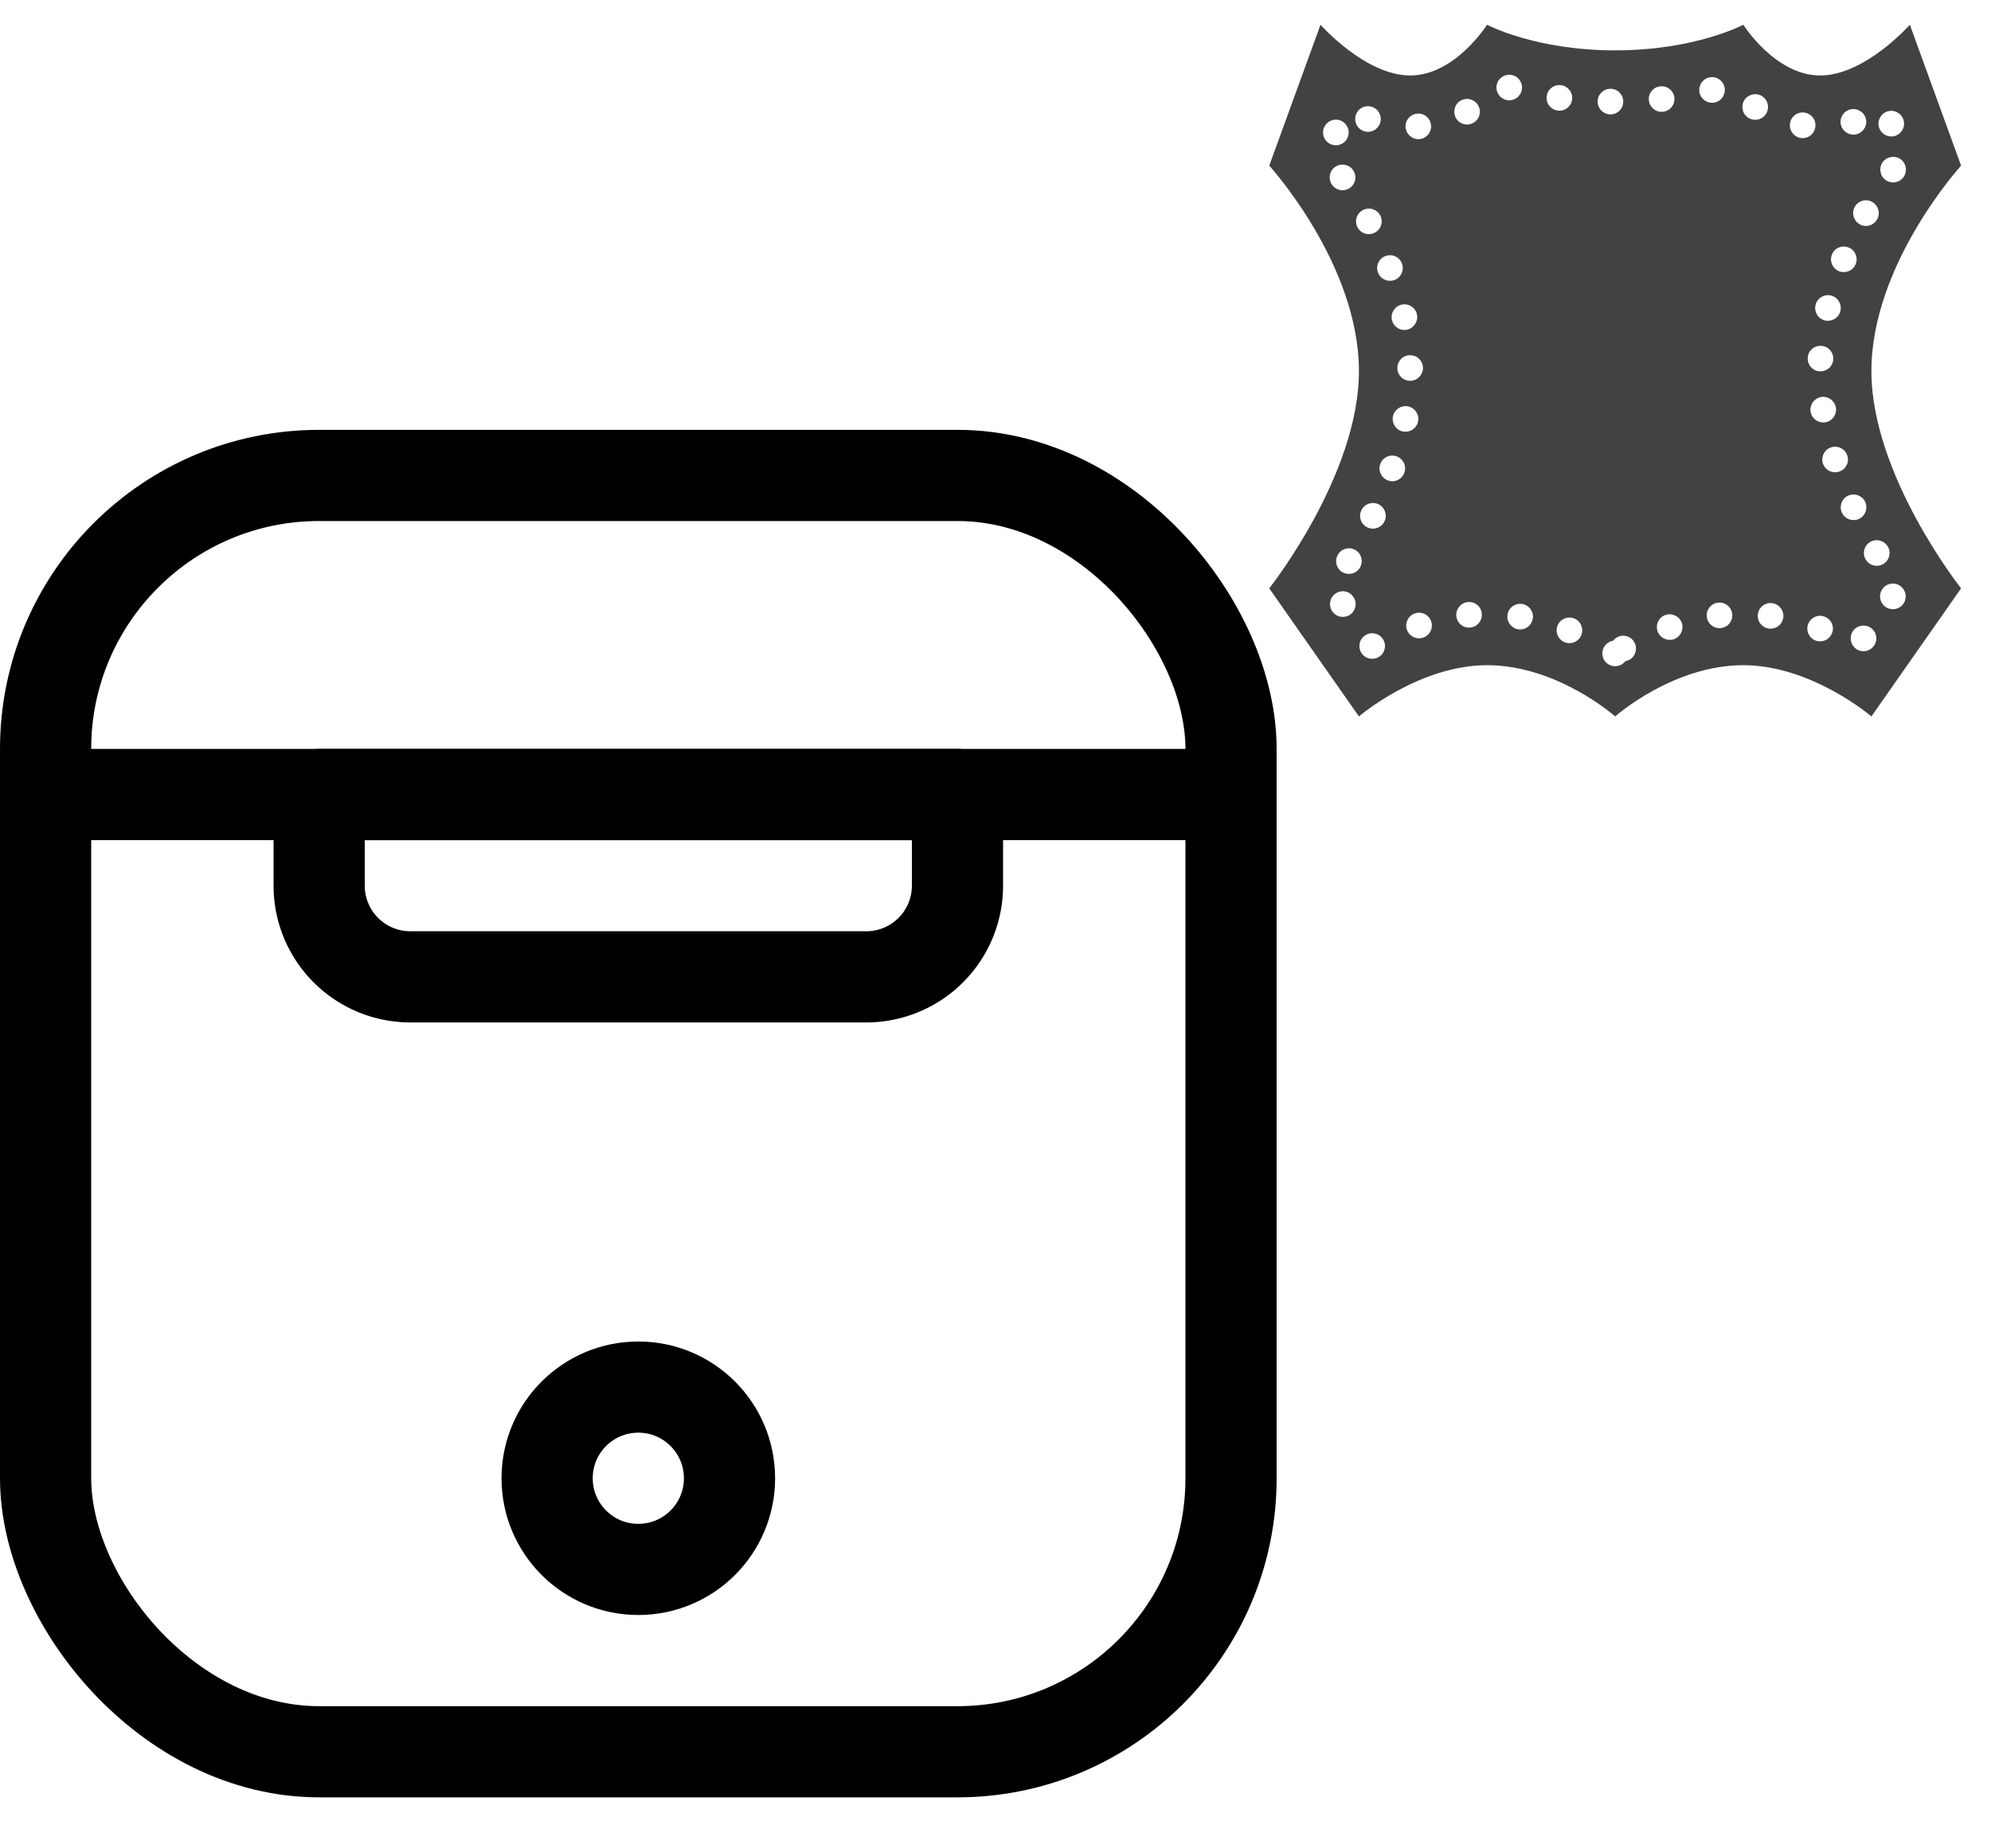
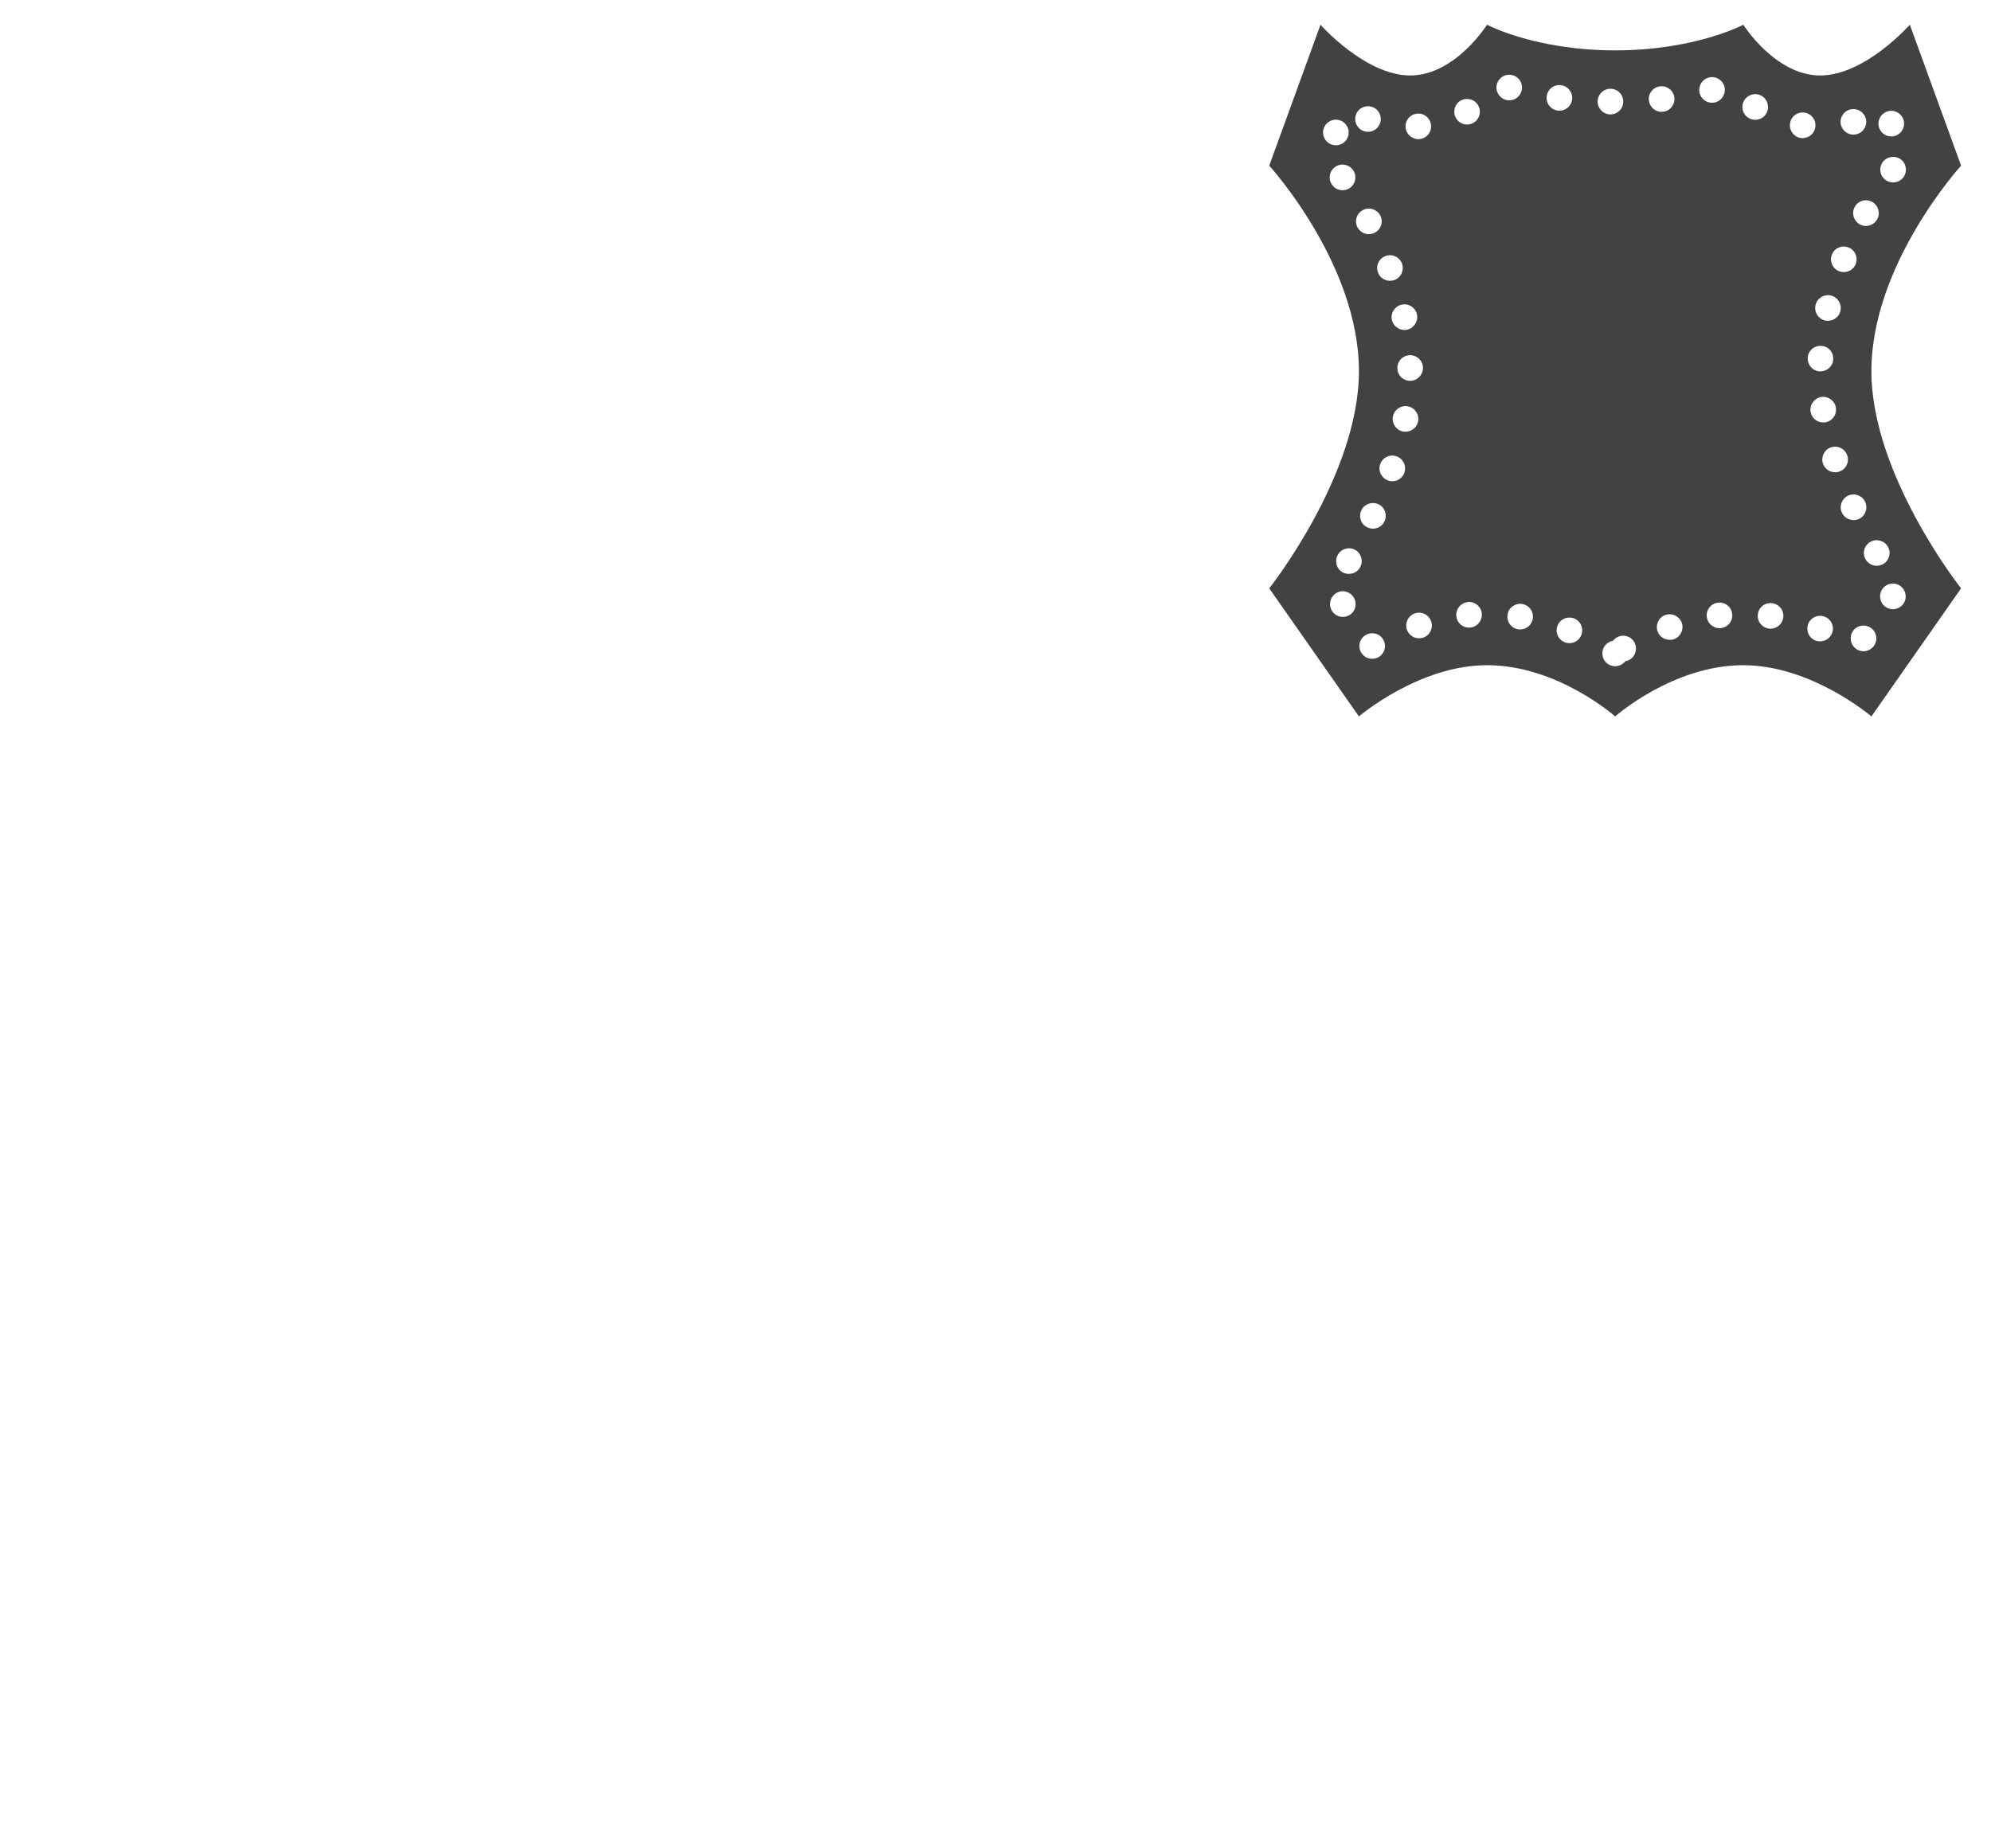
<svg xmlns="http://www.w3.org/2000/svg" viewBox="0 -9.43 43.668 40.549">
  <defs>
    <style>.cls-1{fill:none;stroke:#000;stroke-linecap:round;stroke-linejoin:round;stroke-width:2px;}</style>
  </defs>
  <title />
  <g data-name="Layer 2" id="Layer_2">
    <g id="Photos-Music-Video">
      <g id="photos-music-video-airpods-case">
-         <rect class="cls-1" height="28" rx="6" width="26" x="1" y="1" />
-         <line class="cls-1" x1="1" x2="27" y1="8" y2="8" />
-         <path class="cls-1" d="M7,8H21a0,0,0,0,1,0,0v2a2,2,0,0,1-2,2H9a2,2,0,0,1-2-2V8A0,0,0,0,1,7,8Z" />
-         <circle class="cls-1" cx="14" cy="23" r="2" />
-       </g>
+         </g>
    </g>
  </g>
  <g transform="matrix(0.281, 0, 0, 0.281, 26.433, -10.292)" style="">
    <path d="M55,5c0,0-3.5,3.96-7,3.96S42,5,42,5s-3.75,2-10,2S22,5,22,5s-2.5,3.96-6,3.96S9,5,9,5L5,16   c0,0,7,7.67,7,16.04C12,40.17,5,49,5,49l7,10c0,0,4.67-4,10-4c5.5,0,10,4,10,4s4.5-4,10-4c5.33,0,10,4,10,4l7-10   c0,0-7-8.83-7-16.96C52,23.67,59,16,59,16L55,5z M16.56,11.94c0.55-0.05,1.03,0.37,1.07,0.92s-0.37,1.03-0.92,1.07   c-0.03,0-0.05,0-0.08,0c-0.51,0-0.95-0.4-0.99-0.93C15.6,12.45,16.01,11.98,16.56,11.94z M15.98,30.8   c0.56-0.01,1.01,0.43,1.02,0.98c0,0.56-0.44,1.01-0.99,1.02H16c-0.55,0-1-0.44-1-0.99C14.99,31.26,15.43,30.8,15.98,30.8z    M14.57,28.03c-0.11-0.54,0.24-1.07,0.78-1.18c0.54-0.11,1.07,0.23,1.18,0.77s-0.24,1.07-0.78,1.19c-0.06,0.01-0.13,0.02-0.2,0.02   C15.09,28.83,14.67,28.5,14.57,28.03z M15.36,23.64c0.19,0.52-0.07,1.1-0.59,1.29c-0.11,0.04-0.23,0.06-0.35,0.06   c-0.4,0-0.78-0.24-0.93-0.64c-0.2-0.52,0.06-1.1,0.58-1.29C14.59,22.86,15.16,23.12,15.36,23.64z M9.26,13.07   c0.19-0.52,0.76-0.79,1.28-0.6s0.79,0.76,0.6,1.28c-0.15,0.41-0.53,0.66-0.94,0.66c-0.12,0-0.23-0.02-0.34-0.06   C9.34,14.16,9.07,13.59,9.26,13.07z M11.28,17.75c-0.17,0.11-0.37,0.17-0.56,0.17c-0.32,0-0.64-0.16-0.83-0.44   c-0.31-0.46-0.19-1.09,0.27-1.39c0.46-0.31,1.08-0.19,1.39,0.27S11.74,17.44,11.28,17.75z M11.77,12.02   c0.18-0.52,0.75-0.79,1.27-0.6c0.52,0.18,0.79,0.75,0.61,1.27c-0.15,0.41-0.53,0.67-0.94,0.67c-0.11,0-0.23-0.02-0.34-0.06   C11.85,13.11,11.58,12.54,11.77,12.02z M11.89,20.82c-0.26-0.49-0.07-1.1,0.42-1.35c0.49-0.26,1.09-0.07,1.35,0.41   c0.26,0.49,0.07,1.1-0.42,1.35c-0.15,0.08-0.31,0.12-0.46,0.12C12.42,21.35,12.07,21.16,11.89,20.82z M11.32,51.05   c-0.18,0.12-0.38,0.18-0.58,0.18c-0.31,0-0.62-0.15-0.82-0.43c-0.31-0.45-0.2-1.08,0.25-1.39c0.45-0.32,1.07-0.21,1.39,0.25   C11.88,50.11,11.77,50.73,11.32,51.05z M11.22,47.87c-0.17,0-0.35-0.04-0.51-0.13c-0.47-0.28-0.63-0.89-0.35-1.37   c0.28-0.48,0.89-0.64,1.37-0.36c0.47,0.28,0.63,0.89,0.35,1.37C11.9,47.7,11.56,47.87,11.22,47.87z M13.61,54.32   c-0.18,0.13-0.38,0.18-0.57,0.18c-0.32,0-0.63-0.14-0.82-0.42c-0.32-0.45-0.21-1.08,0.24-1.39c0.45-0.32,1.08-0.21,1.39,0.24   C14.17,53.38,14.06,54.01,13.61,54.32z M14,43.76c-0.17,0.37-0.53,0.58-0.91,0.58c-0.14,0-0.29-0.03-0.43-0.1   c-0.5-0.23-0.71-0.83-0.47-1.33c0.23-0.5,0.83-0.71,1.33-0.48C14.02,42.67,14.23,43.26,14,43.76z M15.55,39.96   c-0.14,0.42-0.53,0.68-0.95,0.68c-0.1,0-0.21-0.02-0.32-0.06c-0.52-0.18-0.8-0.75-0.62-1.27c0.18-0.52,0.74-0.8,1.27-0.62   C15.45,38.87,15.73,39.44,15.55,39.96z M15.45,36.76c-0.54-0.1-0.9-0.63-0.8-1.17s0.63-0.9,1.17-0.8c0.54,0.1,0.9,0.63,0.8,1.17   c-0.09,0.48-0.51,0.81-0.98,0.81C15.58,36.77,15.52,36.77,15.45,36.76z M17.01,52.85c-0.11,0.03-0.21,0.05-0.32,0.05   c-0.42,0-0.81-0.27-0.95-0.68c-0.17-0.53,0.11-1.09,0.64-1.27c0.52-0.17,1.09,0.11,1.26,0.64C17.82,52.11,17.53,52.68,17.01,52.85z    M19.96,10.91c0.49-0.26,1.1-0.08,1.36,0.41c0.26,0.48,0.08,1.09-0.41,1.35c-0.15,0.08-0.31,0.12-0.47,0.12   c-0.36,0-0.7-0.19-0.88-0.53C19.3,11.78,19.48,11.17,19.96,10.91z M20.69,52.06c-0.03,0.01-0.06,0.01-0.09,0.01   c-0.52,0-0.95-0.39-1-0.91c-0.05-0.55,0.36-1.04,0.91-1.09c0.55-0.05,1.03,0.35,1.08,0.9C21.64,51.52,21.24,52.01,20.69,52.06z    M50.32,11.62c0.53-0.15,1.09,0.16,1.24,0.69c0.15,0.53-0.16,1.08-0.69,1.23c-0.09,0.03-0.18,0.04-0.27,0.04   c-0.44,0-0.84-0.29-0.97-0.73C49.48,12.32,49.79,11.77,50.32,11.62z M48.92,22.94c0.2-0.52,0.79-0.76,1.3-0.55   c0.51,0.2,0.76,0.79,0.55,1.3c-0.16,0.39-0.53,0.62-0.93,0.62c-0.12,0-0.25-0.02-0.37-0.07C48.96,24.03,48.71,23.45,48.92,22.94z    M47.64,26.88c0.13-0.54,0.67-0.87,1.2-0.74c0.54,0.13,0.87,0.67,0.74,1.21c-0.11,0.46-0.52,0.76-0.97,0.76   c-0.08,0-0.16,0-0.23-0.02C47.84,27.96,47.51,27.42,47.64,26.88z M48.09,34.06c0.54-0.08,1.05,0.29,1.14,0.84   c0.08,0.54-0.29,1.06-0.84,1.14c-0.05,0.01-0.1,0.01-0.15,0.01c-0.49,0-0.91-0.35-0.99-0.85C47.17,34.66,47.54,34.15,48.09,34.06z    M47.03,31.01c0.02-0.55,0.49-0.97,1.05-0.94c0.55,0.02,0.97,0.49,0.94,1.05c-0.02,0.53-0.47,0.94-1,0.94c-0.01,0-0.03,0-0.05,0   C47.42,32.04,47,31.56,47.03,31.01z M22.77,9.63c0.15-0.53,0.7-0.84,1.23-0.69c0.54,0.15,0.84,0.7,0.69,1.23   c-0.12,0.44-0.52,0.73-0.96,0.73c-0.09,0-0.18-0.01-0.27-0.04C22.93,10.71,22.62,10.16,22.77,9.63z M24.58,52.21   c-0.05,0-0.1,0-0.15-0.01c-0.55-0.09-0.92-0.6-0.83-1.15c0.08-0.55,0.6-0.91,1.14-0.83c0.55,0.09,0.92,0.6,0.83,1.15   C25.49,51.86,25.07,52.21,24.58,52.21z M26.66,10.57c0.07-0.55,0.58-0.93,1.12-0.85c0.55,0.07,0.93,0.58,0.86,1.12   c-0.07,0.51-0.5,0.87-0.99,0.87c-0.05,0-0.09,0-0.14-0.01C26.96,11.62,26.58,11.12,26.66,10.57z M29.36,52.64   c-0.15,0.4-0.53,0.64-0.93,0.64c-0.12,0-0.24-0.02-0.36-0.07c-0.52-0.2-0.77-0.78-0.57-1.3c0.2-0.51,0.78-0.76,1.3-0.56   C29.31,51.55,29.56,52.13,29.36,52.64z M30.63,10.99c0.01-0.56,0.46-1,1.01-0.99c0.56,0,1,0.46,0.99,1.01c0,0.55-0.45,0.99-1,0.99   c0,0,0,0-0.01,0C31.07,11.99,30.63,11.54,30.63,10.99z M33.13,54.57c-0.11,0.06-0.22,0.1-0.34,0.12c-0.19,0.25-0.49,0.39-0.79,0.39   c-0.18,0-0.36-0.05-0.53-0.15c-0.47-0.29-0.61-0.91-0.32-1.38c0.16-0.25,0.41-0.41,0.69-0.46c0.07-0.1,0.17-0.19,0.29-0.26   c0.48-0.27,1.09-0.11,1.36,0.37C33.77,53.68,33.6,54.29,33.13,54.57z M34.63,10.91c-0.06-0.55,0.33-1.04,0.88-1.1   c0.55-0.07,1.05,0.33,1.11,0.88c0.06,0.55-0.33,1.04-0.88,1.1c-0.04,0.01-0.08,0.01-0.12,0.01C35.12,11.8,34.69,11.42,34.63,10.91z    M36.59,52.97c-0.11,0.04-0.22,0.05-0.33,0.05c-0.42,0-0.8-0.25-0.95-0.66c-0.18-0.53,0.09-1.1,0.61-1.28   c0.52-0.18,1.09,0.09,1.28,0.61C37.38,52.21,37.11,52.78,36.59,52.97z M38.59,10.33c-0.13-0.53,0.19-1.07,0.72-1.21   c0.54-0.14,1.08,0.19,1.22,0.72c0.13,0.54-0.19,1.08-0.72,1.22c-0.09,0.02-0.17,0.03-0.25,0.03   C39.11,11.09,38.71,10.79,38.59,10.33z M40.26,52.1c-0.04,0.01-0.08,0.01-0.12,0.01c-0.5,0-0.93-0.38-0.99-0.88   c-0.07-0.55,0.33-1.05,0.87-1.11c0.55-0.07,1.05,0.32,1.11,0.87C41.2,51.54,40.81,52.04,40.26,52.1z M42.4,12.27   c-0.47-0.29-0.61-0.91-0.32-1.38c0.3-0.47,0.91-0.61,1.38-0.32c0.47,0.3,0.61,0.91,0.32,1.38c-0.19,0.31-0.52,0.47-0.85,0.47   C42.75,12.42,42.56,12.37,42.4,12.27z M44.13,52.15c-0.05,0-0.09,0-0.14-0.01c-0.55-0.08-0.93-0.58-0.85-1.13   c0.07-0.55,0.58-0.93,1.13-0.85c0.54,0.08,0.93,0.58,0.85,1.13C45.05,51.79,44.62,52.15,44.13,52.15z M46.48,13.84   c-0.55-0.09-0.92-0.6-0.83-1.15c0.08-0.54,0.59-0.92,1.14-0.83c0.55,0.09,0.92,0.6,0.83,1.14c-0.07,0.5-0.5,0.85-0.98,0.85   C46.58,13.85,46.53,13.85,46.48,13.84z M48.93,52.49c-0.15,0.4-0.53,0.65-0.94,0.65c-0.11,0-0.23-0.02-0.34-0.06   c-0.52-0.19-0.78-0.77-0.59-1.29c0.19-0.51,0.77-0.78,1.28-0.58C48.86,51.4,49.13,51.97,48.93,52.49z M49.17,39.94   c-0.43,0-0.82-0.27-0.96-0.7c-0.16-0.52,0.13-1.09,0.65-1.25c0.53-0.17,1.09,0.12,1.26,0.65c0.17,0.52-0.12,1.09-0.65,1.25   C49.37,39.93,49.27,39.94,49.17,39.94z M49.69,43.08c-0.22-0.5,0-1.09,0.5-1.32c0.51-0.23,1.1,0,1.33,0.5   c0.22,0.51,0,1.1-0.51,1.33c-0.13,0.06-0.27,0.08-0.41,0.08C50.22,43.67,49.86,43.45,49.69,43.08z M52.2,53.48   c-0.19,0.28-0.5,0.43-0.82,0.43c-0.2,0-0.4-0.06-0.57-0.18c-0.45-0.32-0.56-0.94-0.25-1.4c0.32-0.45,0.94-0.56,1.4-0.24   C52.41,52.4,52.52,53.03,52.2,53.48z M54.25,48.81c0.45,0.32,0.56,0.94,0.25,1.39c-0.2,0.28-0.51,0.43-0.82,0.43   c-0.2,0-0.4-0.06-0.58-0.18c-0.45-0.32-0.56-0.94-0.24-1.4C53.17,48.6,53.8,48.49,54.25,48.81z M53.29,45.75   c0.27,0.48,0.1,1.09-0.38,1.36c-0.16,0.09-0.33,0.13-0.5,0.13c-0.34,0-0.68-0.18-0.87-0.51c-0.27-0.48-0.1-1.09,0.38-1.36   S53.01,45.27,53.29,45.75z M52.45,20.19c-0.18,0.33-0.53,0.52-0.88,0.52c-0.16,0-0.33-0.04-0.48-0.13   c-0.48-0.27-0.66-0.88-0.39-1.36c0.26-0.48,0.87-0.66,1.36-0.39C52.54,19.1,52.72,19.71,52.45,20.19z M53.21,11.78   c0.52-0.19,1.09,0.08,1.28,0.6s-0.08,1.09-0.6,1.28c-0.11,0.05-0.22,0.06-0.34,0.06c-0.41,0-0.79-0.25-0.94-0.66   C52.42,12.55,52.69,11.97,53.21,11.78z M54.51,16.89c-0.19,0.27-0.5,0.42-0.82,0.42c-0.2,0-0.4-0.06-0.57-0.18   c-0.45-0.31-0.56-0.94-0.25-1.39c0.32-0.45,0.94-0.56,1.4-0.25C54.72,15.81,54.83,16.43,54.51,16.89z" fill="#424242" />
  </g>
</svg>